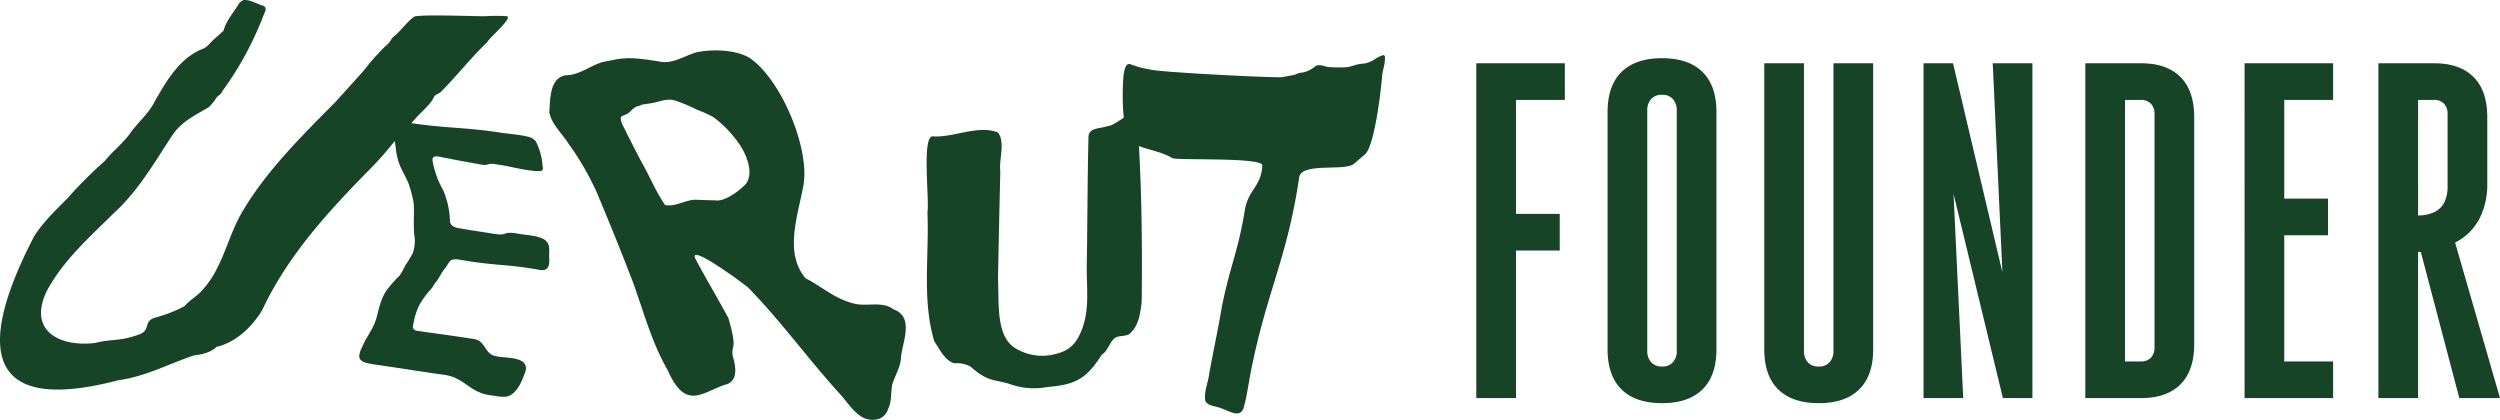
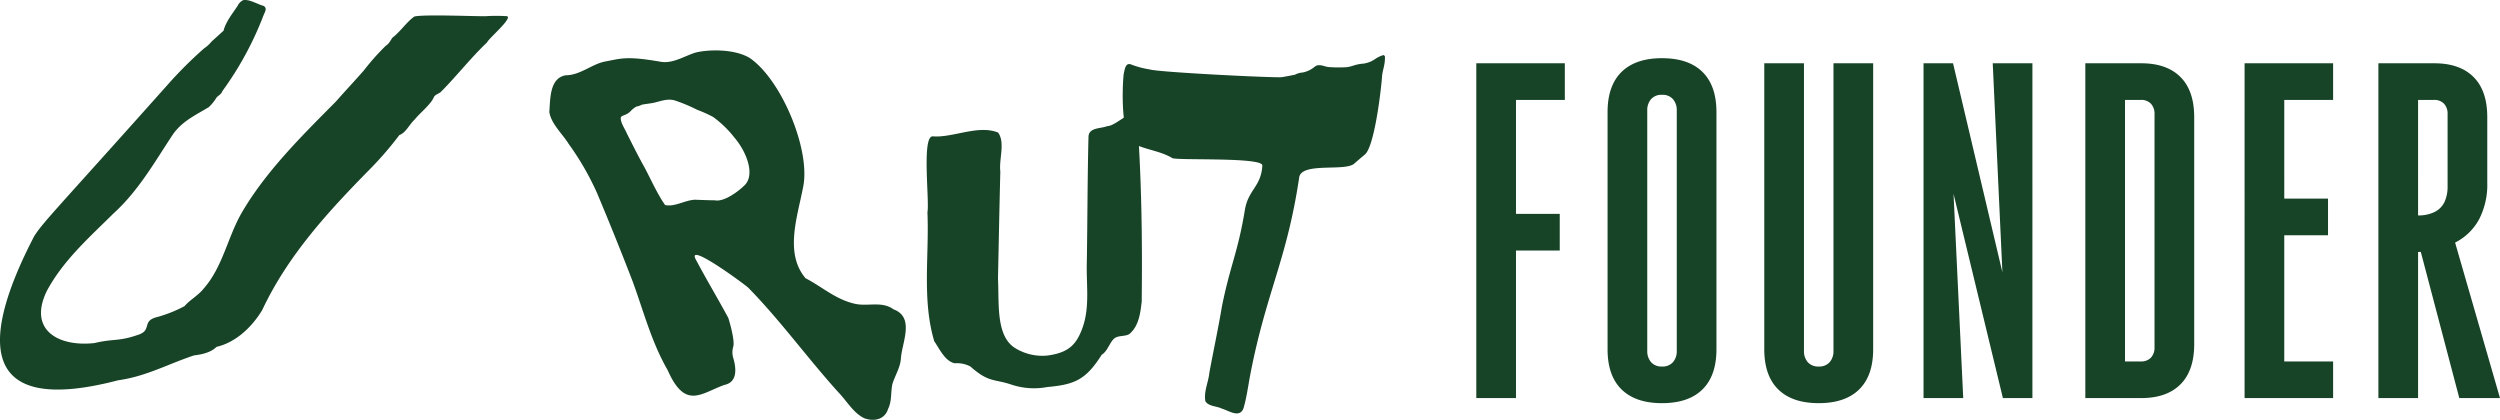
<svg xmlns="http://www.w3.org/2000/svg" width="565.061" height="94.885" viewBox="0 0 565.061 94.885">
  <g id="グループ_4559" data-name="グループ 4559" transform="translate(-358 -4291.026)">
    <g id="グループ_13" data-name="グループ 13" transform="translate(218 33)">
-       <path id="パス_16" data-name="パス 16" d="M114.618,3.662a36.916,36.916,0,0,0-4.826,0c-2.111.056-13.993-.458-16.139.073-1.814,1.289-3.107,3.371-4.939,4.776-.651.884-.614,1.193-1.577,1.893a52.954,52.954,0,0,0-4.9,5.524c-2.043,2.326-4.273,4.7-6.333,7.044C68.337,30.6,60.177,38.617,54.69,47.992c-3.239,5.564-4.309,12.282-8.616,17.188-1.257,1.616-3.17,2.591-4.357,4.012A30.317,30.317,0,0,1,35.6,71.641c-3.723.87-1.085,2.99-4.415,4.048-4.475,1.544-5.379.8-9.853,1.853-8.209.9-15.09-3.013-10.689-11.892,3.709-6.844,9.521-11.973,15-17.393,5.664-5.135,9.29-11.617,13.425-17.856,2.066-2.96,5.018-4.326,8.107-6.171a10.357,10.357,0,0,0,1.78-2.2c.456-.5,1.005-.665,1.318-1.453A73.705,73.705,0,0,0,59.39,3.911c.373-1.11,1.186-2.02.173-2.581-1.4-.382-3.094-1.5-4.526-1.31l-.114.038a2.59,2.59,0,0,0-1.17,1.186c-1.2,1.852-2.661,3.559-3.233,5.7L47.81,9.4a7.137,7.137,0,0,1-1.657,1.515c-5.357,1.925-8.441,7.212-11.163,11.962-1.262,2.65-3.534,4.5-5.257,6.812-1.686,2.511-4.263,4.453-6.045,6.7a93.421,93.421,0,0,0-8.353,8.343C12.7,47.4,9.789,50.133,7.723,53.4-4.342,76.606-5.2,94.305,26.717,85.949c6.28-.863,11.274-3.68,17.148-5.623,1.764-.2,3.819-.66,5.069-1.923,4.308-1,7.947-4.379,10.33-8.315,5.823-12.4,14.963-22.328,24.507-32.014a76.6,76.6,0,0,0,6.489-7.545c1.491-.529,2.2-2.339,3.509-3.558,1.054-1.362,3.631-3.353,4.321-5.062.315-.57,1-.666,1.535-1.114,3.509-3.517,6.86-7.807,10.465-11.213.311-.858,5.765-5.415,4.528-5.92" transform="translate(140 4258.026)" fill="#174327" fill-rule="evenodd" />
+       <path id="パス_16" data-name="パス 16" d="M114.618,3.662a36.916,36.916,0,0,0-4.826,0c-2.111.056-13.993-.458-16.139.073-1.814,1.289-3.107,3.371-4.939,4.776-.651.884-.614,1.193-1.577,1.893a52.954,52.954,0,0,0-4.9,5.524c-2.043,2.326-4.273,4.7-6.333,7.044C68.337,30.6,60.177,38.617,54.69,47.992c-3.239,5.564-4.309,12.282-8.616,17.188-1.257,1.616-3.17,2.591-4.357,4.012A30.317,30.317,0,0,1,35.6,71.641c-3.723.87-1.085,2.99-4.415,4.048-4.475,1.544-5.379.8-9.853,1.853-8.209.9-15.09-3.013-10.689-11.892,3.709-6.844,9.521-11.973,15-17.393,5.664-5.135,9.29-11.617,13.425-17.856,2.066-2.96,5.018-4.326,8.107-6.171a10.357,10.357,0,0,0,1.78-2.2c.456-.5,1.005-.665,1.318-1.453A73.705,73.705,0,0,0,59.39,3.911c.373-1.11,1.186-2.02.173-2.581-1.4-.382-3.094-1.5-4.526-1.31l-.114.038a2.59,2.59,0,0,0-1.17,1.186c-1.2,1.852-2.661,3.559-3.233,5.7L47.81,9.4a7.137,7.137,0,0,1-1.657,1.515a93.421,93.421,0,0,0-8.353,8.343C12.7,47.4,9.789,50.133,7.723,53.4-4.342,76.606-5.2,94.305,26.717,85.949c6.28-.863,11.274-3.68,17.148-5.623,1.764-.2,3.819-.66,5.069-1.923,4.308-1,7.947-4.379,10.33-8.315,5.823-12.4,14.963-22.328,24.507-32.014a76.6,76.6,0,0,0,6.489-7.545c1.491-.529,2.2-2.339,3.509-3.558,1.054-1.362,3.631-3.353,4.321-5.062.315-.57,1-.666,1.535-1.114,3.509-3.517,6.86-7.807,10.465-11.213.311-.858,5.765-5.415,4.528-5.92" transform="translate(140 4258.026)" fill="#174327" fill-rule="evenodd" />
      <path id="パス_17" data-name="パス 17" d="M374.8,15.509a.407.407,0,0,1,.325.384c.032,1.8-.432,2.608-.644,4.268-.213,3.2-1.739,16.127-3.926,17.838-.913.758-1.5,1.275-2.455,2.1-2.278,1.743-12.085-.484-12.38,3.2-2.786,18.553-7.386,25.7-10.991,44.192-.494,2.561-.9,5.649-1.6,7.9-.9,2.241-3.388.423-4.9,0-1.033-.548-3-.476-3.685-1.655-.414-2.163.684-4.311.882-6.375.941-5.121,2.016-10.034,2.859-15.086,1.9-9.383,3.6-12.2,5.159-21.651.742-4.763,3.718-5.329,3.968-10.195-.027-1.89-18.925-1.092-20.319-1.635-2.606-1.567-5.707-1.867-8.425-3.093-3.416-1.086-2.9-13.423-2.585-15.973.258-1.174.443-2.559,1.647-2.119a19.64,19.64,0,0,0,4.16,1.114c1.817.647,27.743,1.93,29.867,1.772.257-.032,2.608-.459,3.029-.562a4.4,4.4,0,0,1,1.789-.505,6.134,6.134,0,0,0,2.125-.89c.582-.368.751-.7,1.379-.748.984-.059,1.4.333,2.395.419a30.041,30.041,0,0,0,4.028.022c1.223-.157,1.7-.56,3.275-.761a5.978,5.978,0,0,0,3.1-1.063,6.88,6.88,0,0,1,1.859-.9Z" transform="translate(77.908 4254.979)" fill="#174327" fill-rule="evenodd" />
-       <path id="パス_18" data-name="パス 18" d="M141.007,38.723a13.91,13.91,0,0,1,1.487,5.495c.138.539.166,1.033-.469,1.167-3.243.053-6.786-1.143-10.046-1.531-2.217-.419-1.382.439-3.6.01-2.629-.48-5.092-.9-7.8-1.46-1-.087-3.44-1.149-2.876.971a19.682,19.682,0,0,0,2.289,6.222,19.108,19.108,0,0,1,1.583,7.176c.247,1.447,1.883,1.467,2.928,1.673,2.478.423,4.314.671,6.912,1.106,3.357.554,1.9-.637,5.3-.067,2,.4,4.151.355,6.014,1.257a2.658,2.658,0,0,1,.763.647c.806,1.015.428,2.323.506,3.549.161,1.862-.241,3.073-2.07,2.8-7.354-1.351-10.031-.933-17.28-2.187-.951-.095-2.135-.539-3.013.113-.574.7-.823,1.34-1.542,2.168-.578.8-1.092,1.939-1.739,2.692-.475.554-.593,1-1.072,1.54a19.1,19.1,0,0,0-2.524,3.4,14.336,14.336,0,0,0-1.442,4.457c-.379,1.04.153,1.514,1.028,1.6,1.209.161,2.459.356,3.712.517,3.169.434,5.91.841,8.962,1.3,2.689.452,2.371,3.479,4.949,3.868,1.67.542,7.544-.129,6.7,3.357-.766,2.22-1.834,4.947-3.981,5.716-1.312.32-2.806-.111-4.075-.236-4.849-.746-5.657-3.95-10.384-4.621-4.568-.6-9.062-1.378-13.571-2.012-1.089-.17-2.4-.329-3.566-.578-.737-.125-1.821-.557-1.979-1.257-.19-1.143.566-2.195.984-3.268.937-1.842,2.111-3.372,2.788-5.458.688-2.506,1.142-5.17,2.867-7.154a25.1,25.1,0,0,1,2.415-2.657,21.054,21.054,0,0,0,1.379-2.434,26.184,26.184,0,0,0,1.64-2.717,8.261,8.261,0,0,0,.427-3.3c-.418-2.637-.046-5.245-.24-7.965a28.853,28.853,0,0,0-1.109-4.306c-.723-1.866-2.15-3.873-2.554-5.957-.431-1.477-.33-2.9-.82-4.334a17.7,17.7,0,0,1-.615-3.075c.307-1.458,3.112-.5,3.978-.506,7.64,1.244,12.41,1,20.057,2.143,2.35.391,4.7.487,6.994,1.048a3.047,3.047,0,0,1,1.657,1.012Z" transform="translate(120.13 4251.313)" fill="#174327" fill-rule="evenodd" />
      <path id="パス_19" data-name="パス 19" d="M158.313,19.8c3.207-.024,5.913-2.561,8.84-3.107,3.615-.673,4.787-1.3,12.557.056,2.7.473,5.291-1.256,7.807-2.053,2.606-.707,8.659-.974,12.272,1.17,7.176,4.839,13.879,20.833,12.111,29.225-1.265,6.653-4.243,14.934.553,20.584,3.685,1.9,6.722,4.735,11.025,5.747,3.04.732,6.186-.669,8.868,1.287,4.9,1.808,1.83,7.655,1.654,11.2-.172,2.021-1.317,3.765-1.915,5.675-.412,1.9-.076,3.811-.987,5.661-.725,2.321-3.074,2.892-5.335,2.089-2.479-1.17-3.952-3.875-5.884-5.876-6.842-7.552-13.265-16.419-20.4-23.667-1.165-1.022-14.3-10.685-11.754-6.208,2.356,4.43,4.861,8.61,7.275,13.07.2.638,1.513,4.992,1.118,6.472a4.443,4.443,0,0,0-.042,2.45c.684,2.233,1.141,5.584-1.971,6.213-5.232,1.863-8.813,5.7-12.79-3.278-3.7-6.451-5.412-13.2-7.92-20.053-2.543-6.623-5.323-13.5-8.068-20.029A62.376,62.376,0,0,0,158.9,35.295c-1.4-2.267-3.976-4.544-4.362-7.215.233-2.847.023-7.649,3.7-8.274Zm14.671,8.03a5.678,5.678,0,0,1,1.237-.957,3.776,3.776,0,0,0,1.2-.41c1.044-.216,1.889-.257,2.961-.5,1.511-.385,3.067-.954,4.631-.438a38.319,38.319,0,0,1,5.006,2.107,26.77,26.77,0,0,1,3.553,1.6,23.779,23.779,0,0,1,4.769,4.614c2.964,3.47,4.657,8.495,2.375,10.775-1.539,1.538-4.736,3.848-6.742,3.443-1.52-.013-2.932-.082-4.522-.132-2.184.072-4.59,1.686-6.74,1.2-1.989-2.817-3.456-6.425-5.158-9.41-1.335-2.462-2.259-4.342-3.492-6.77-.4-.979-1.288-2.181-1.384-3.328-.016-.683.574-.646,1.07-.925a3.138,3.138,0,0,0,1.179-.812Z" transform="translate(109.621 4255.238)" fill="#174327" fill-rule="evenodd" />
      <path id="パス_20" data-name="パス 20" d="M309.28,74.621c-.3,2.544-.658,5.412-2.793,7.189-1.1.629-2.622.2-3.525,1.109-.954.934-1.453,2.823-2.7,3.553-3.557,5.609-6.041,6.745-12.312,7.3a16.109,16.109,0,0,1-8.119-.554c-3.876-1.319-5.061-.366-9.257-4.091a6.46,6.46,0,0,0-3.517-.722c-2.2-.44-3.438-3.216-4.648-4.989-2.8-9.389-1.114-19.35-1.543-29.167.52-2.479-1.41-17.68,1.33-17.133,4.441.329,10.19-2.675,14.648-.859,1.656,2.318.154,5.979.5,8.839-.211,8.052-.353,16.089-.529,24.1.288,5.688-.563,13.3,4.112,15.911a11.649,11.649,0,0,0,7.1,1.539c4.232-.562,5.96-2.106,7.168-4.543,2.663-5.371,1.52-10.808,1.7-16.734.157-9.277.133-19,.382-28.295.174-2.006,2.835-1.69,4.189-2.264,1.987-.031,4.906-3.57,6.73-2.64,1.078,13.892,1.265,28.374,1.1,42.344Z" transform="translate(88.755 4251.733)" fill="#174327" fill-rule="evenodd" />
    </g>
    <path id="パス_13944" data-name="パス 13944" d="M3.68-75.67h8.97V0H3.68Zm20.01,8.28H12.535v-8.28H23.69ZM22.54-33.35h-10v-8.28h10ZM45.655,1.15q-5.98,0-9.143-3.105T33.35-11.04V-64.63q0-5.98,3.162-9.085t9.143-3.105q5.98,0,9.142,3.105T57.96-64.63v53.59q0,5.98-3.162,9.085T45.655,1.15Zm0-8.28a3.123,3.123,0,0,0,2.472-.977A3.768,3.768,0,0,0,48.99-10.7v-54.28a3.768,3.768,0,0,0-.862-2.588,3.123,3.123,0,0,0-2.472-.978,3.123,3.123,0,0,0-2.472.978,3.768,3.768,0,0,0-.863,2.588V-10.7a3.768,3.768,0,0,0,.863,2.588A3.123,3.123,0,0,0,45.655-7.13Zm35.42,8.28q-5.98,0-9.143-3.105T68.77-11.04V-75.67h8.97V-10.7A3.768,3.768,0,0,0,78.6-8.108a3.123,3.123,0,0,0,2.473.977,3.123,3.123,0,0,0,2.472-.977A3.768,3.768,0,0,0,84.41-10.7V-75.67h8.97v64.63q0,5.98-3.163,9.085T81.075,1.15Zm23.69-76.82h6.67l11.73,49.68h-.46l-2.3-49.68h8.97V0h-6.67l-11.73-48.53h.46L113.735,0h-8.97ZM150.19-8.28h3.68a2.992,2.992,0,0,0,2.3-.863,3.319,3.319,0,0,0,.805-2.358V-64.17a3.318,3.318,0,0,0-.805-2.357,2.992,2.992,0,0,0-2.3-.863h-3.68v-8.28h3.795q5.75,0,8.855,3.105t3.105,9.085v51.29q0,5.98-3.105,9.085T153.985,0H150.19Zm-8.855-67.39h8.97V0h-8.97Zm35.995,0h8.97V0h-8.97ZM197.34,0H186.185V-8.28H197.34Zm0-67.39H186.185v-8.28H197.34ZM196.19-36.8h-10v-8.28h10Zm20.24-4.485a8.235,8.235,0,0,0,3.91-.805,4.941,4.941,0,0,0,2.185-2.243,8.363,8.363,0,0,0,.69-3.622V-64.17a3.318,3.318,0,0,0-.8-2.357,2.992,2.992,0,0,0-2.3-.863h-3.68v-8.28h3.795q5.75,0,8.855,3.105t3.1,9.085v14.835a17.034,17.034,0,0,1-1.84,8.222A12.581,12.581,0,0,1,225-35.19a21.476,21.476,0,0,1-8.567,2.185Zm-.23,4.6,7.935-1.15L235.06,0h-9.2ZM207.575-75.67h8.97V0h-8.97Z" transform="translate(688 4381)" fill="#174327" />
  </g>
</svg>